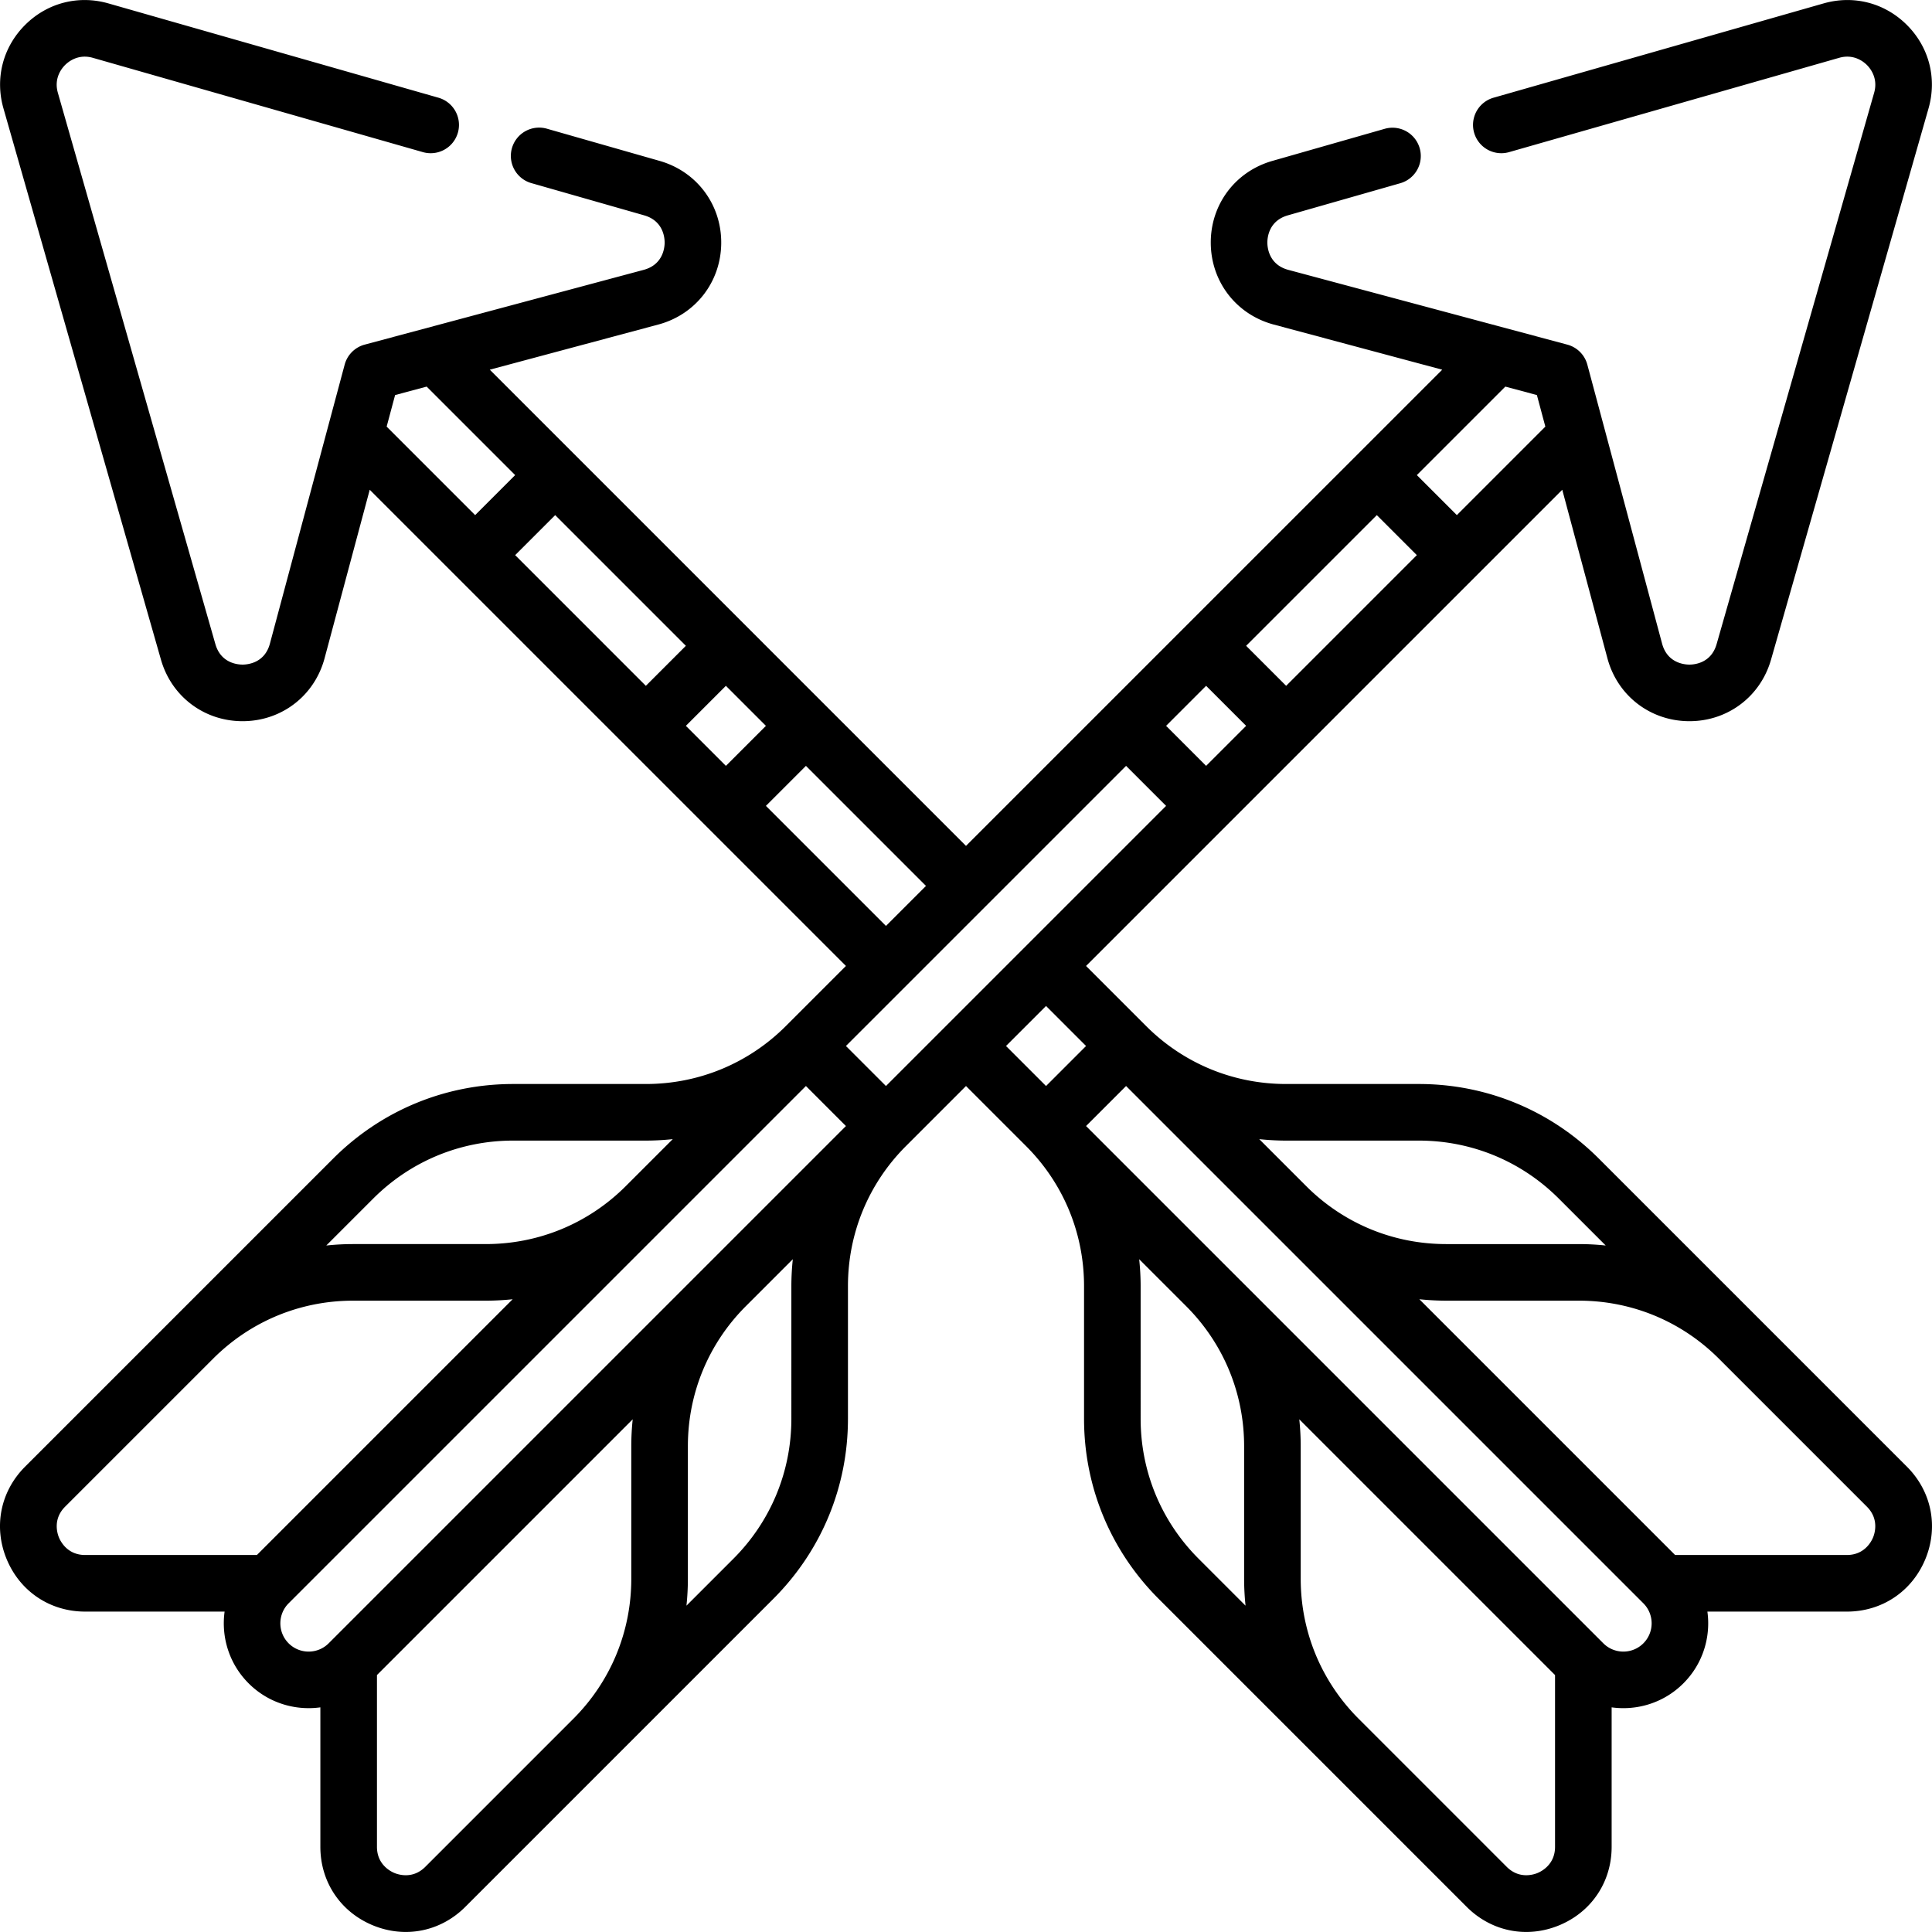
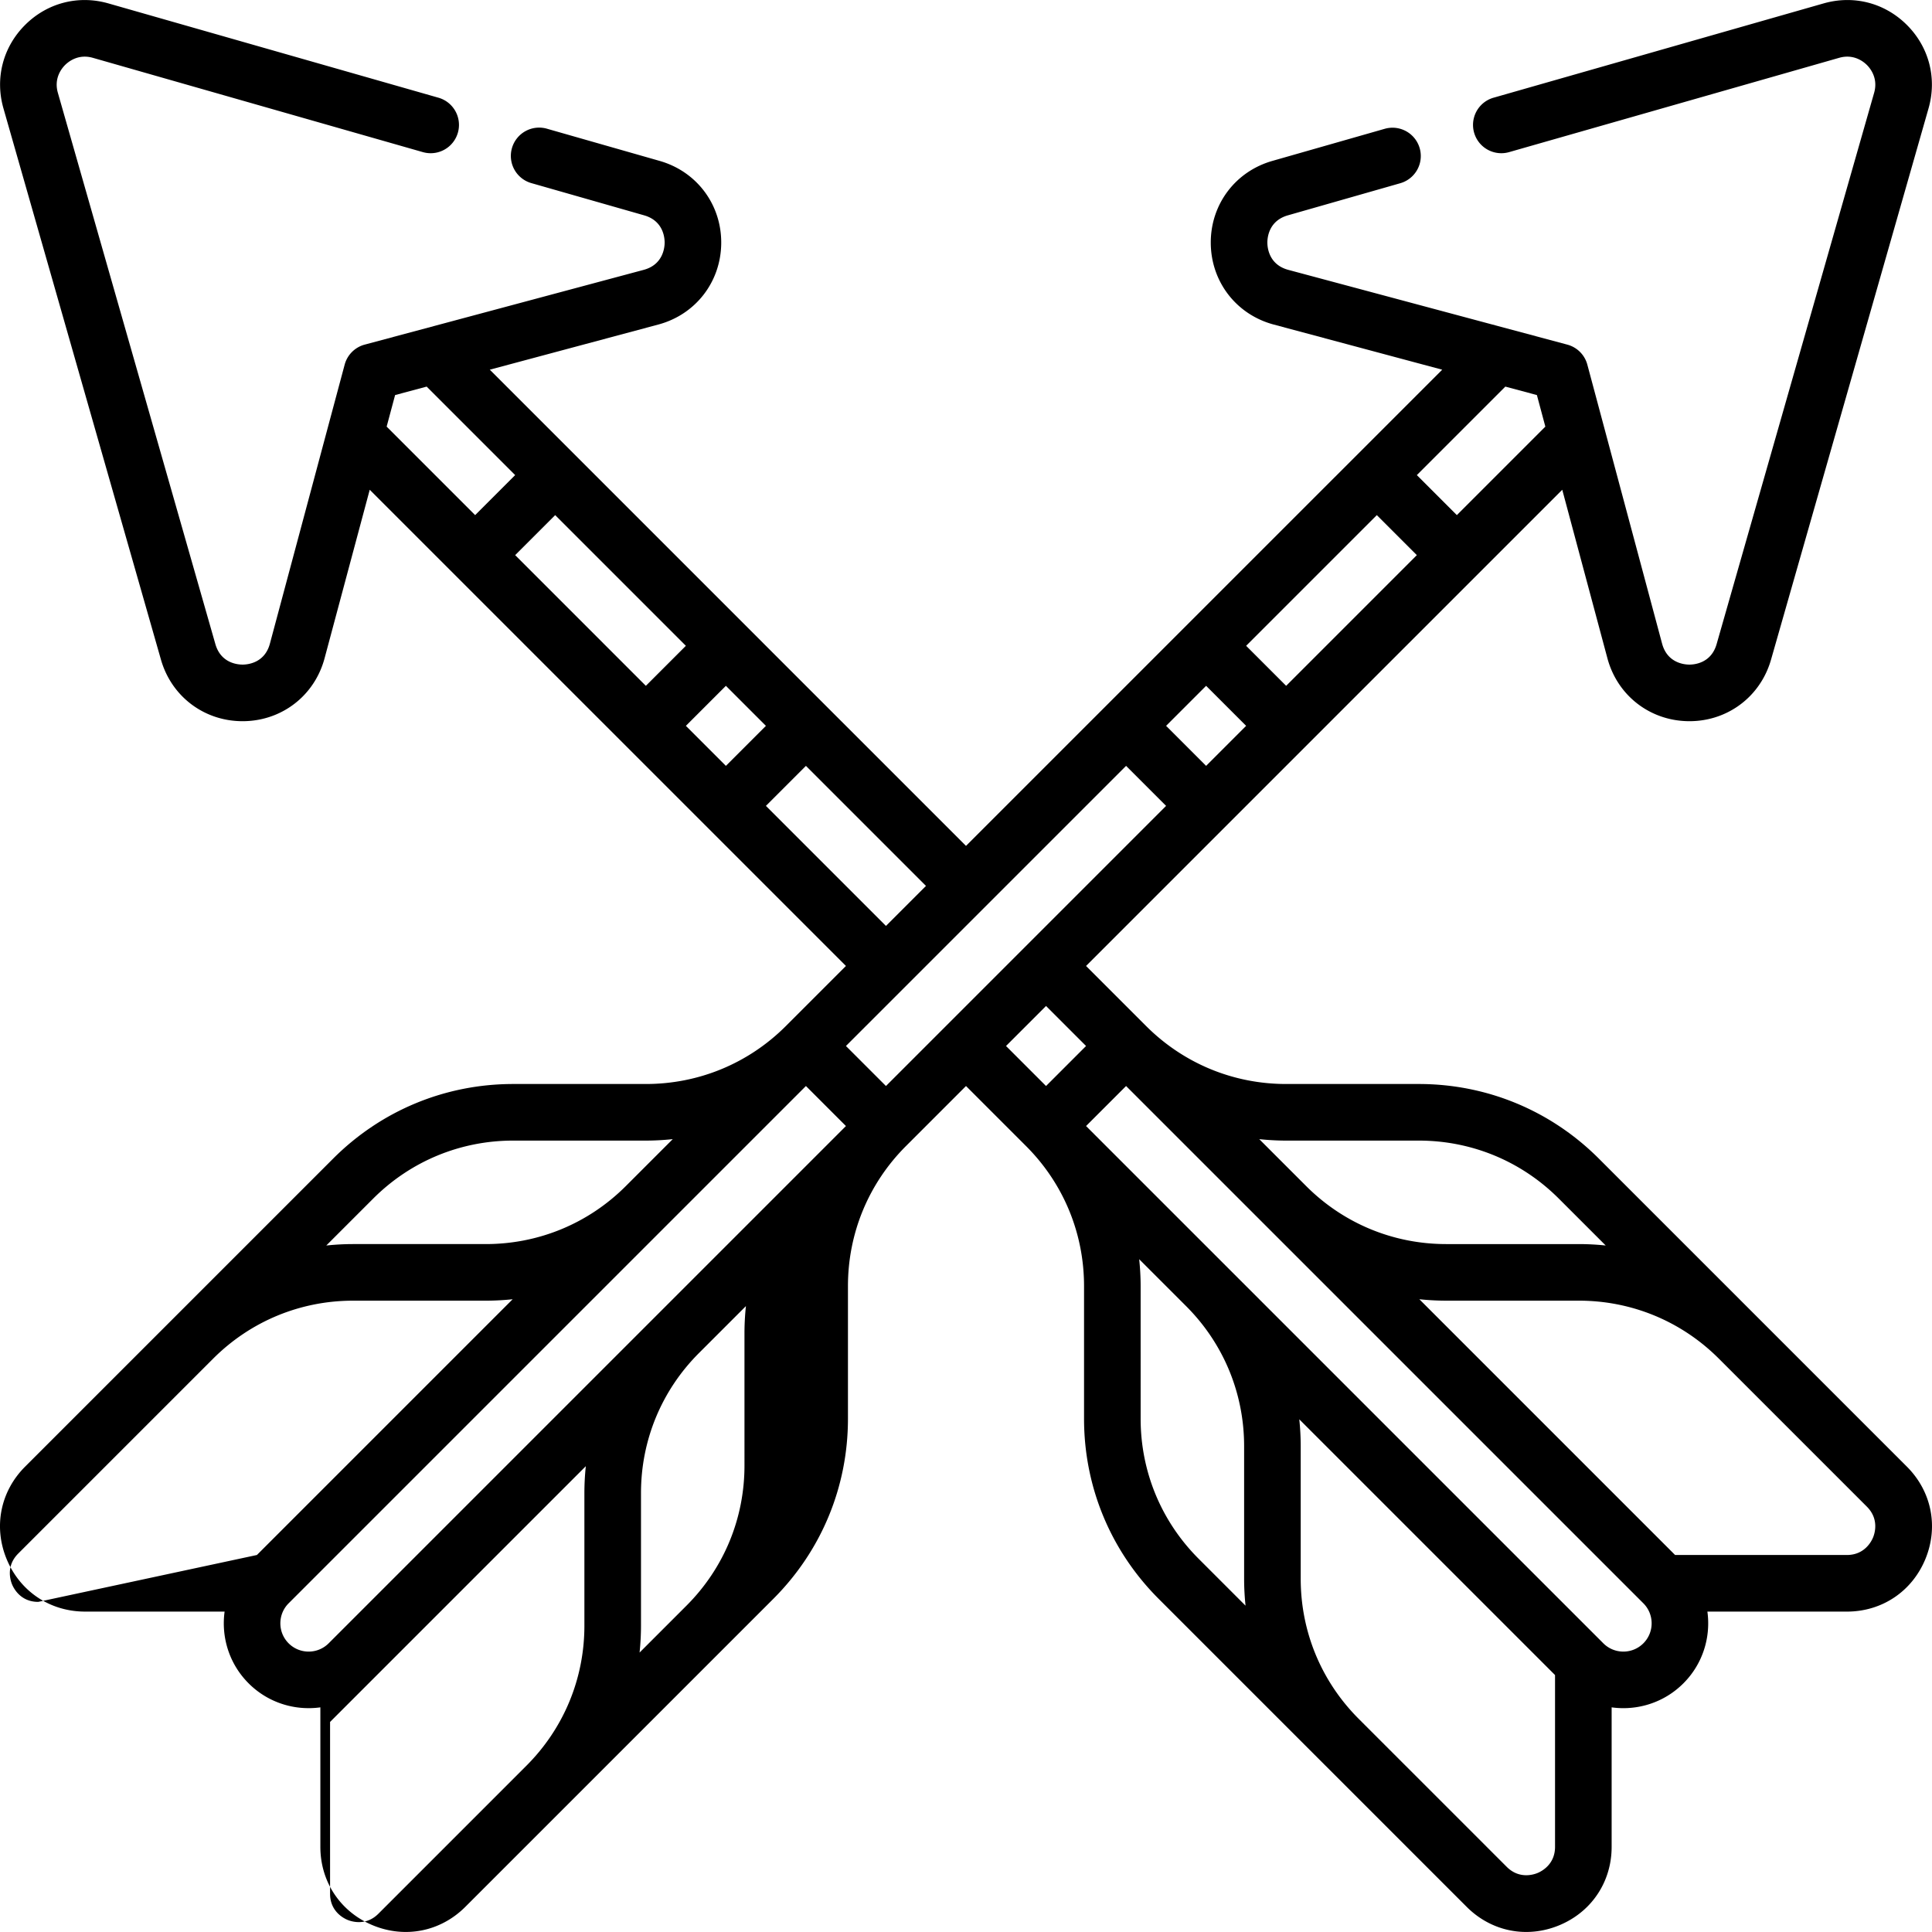
<svg xmlns="http://www.w3.org/2000/svg" width="512" height="512" viewBox="0 0 512.06 512.06">
-   <path d="m505.412 388.729-81.653-81.653c-12.749-12.749-29.7-19.771-47.73-19.77h-35.147c-14.023 0-27.208-5.461-37.124-15.377l-15.91-15.91 126.215-126.215 11.969 44.665c2.65 9.889 11.309 16.591 21.547 16.676 6.249.052 11.95-2.37 16.084-6.505 2.639-2.639 4.64-5.977 5.737-9.814l41.745-146.108c2.277-7.971.137-16.23-5.725-22.091C499.558.765 491.3-1.375 483.33.903l-87.477 24.993a7.5 7.5 0 0 0 4.121 14.423l87.477-24.993c3.83-1.095 6.425.97 7.363 1.908.939.938 3.003 3.533 1.909 7.364l-41.745 146.108c-1.456 5.092-5.935 5.45-7.274 5.44-1.338-.011-5.812-.445-7.182-5.559l-19.813-73.943a7.498 7.498 0 0 0-5.303-5.303l-73.943-19.813c-5.115-1.37-5.547-5.844-5.558-7.183-.011-1.338.349-5.819 5.439-7.273l29.785-8.51a7.5 7.5 0 1 0-4.121-14.423l-29.785 8.51c-9.847 2.813-16.402 11.583-16.318 21.82.084 10.238 6.786 18.898 16.676 21.548l44.665 11.968-126.217 126.214L129.814 97.984l44.666-11.968c9.886-2.648 16.59-11.307 16.675-21.546s-6.472-19.008-16.317-21.822l-29.786-8.509a7.5 7.5 0 1 0-4.119 14.422l29.784 8.51c5.091 1.455 5.451 5.935 5.44 7.274-.011 1.338-.449 5.814-5.559 7.182L96.654 91.34a7.498 7.498 0 0 0-5.303 5.303l-19.813 73.943c-1.37 5.116-5.844 5.547-7.183 5.559-1.338.011-5.818-.349-7.273-5.44L15.337 24.597c-1.094-3.829.969-6.425 1.908-7.363s3.534-3.002 7.363-1.908l87.477 24.994a7.5 7.5 0 0 0 4.122-14.423L28.73.903C20.758-1.374 12.5.766 6.638 6.628S-1.364 20.748.913 28.719l41.746 146.108c2.812 9.845 11.581 16.403 21.819 16.318 6.119-.05 11.674-2.463 15.719-6.509 2.723-2.723 4.763-6.187 5.829-10.166l11.968-44.665L224.21 256.019l-15.924 15.924c-9.914 9.907-23.092 15.363-37.108 15.363h-35.147c-18.03 0-34.981 7.022-47.73 19.771L6.648 388.729c-6.557 6.557-8.427 15.953-4.878 24.521 3.548 8.567 11.514 13.889 20.787 13.89H59.53c-.933 6.747 1.187 13.839 6.364 19.016s12.269 7.296 19.016 6.363v36.974c.001 9.273 5.323 17.239 13.89 20.787 8.567 3.549 17.964 1.679 24.521-4.878l81.652-81.652c12.749-12.749 19.77-29.7 19.771-47.73v-35.147c0-14.022 5.461-27.207 15.377-37.123l15.909-15.91 15.91 15.91c9.916 9.916 15.377 23.1 15.376 37.124v35.147c0 18.029 7.021 34.98 19.771 47.729l81.653 81.653c6.557 6.557 15.953 8.426 24.521 4.878 2.871-1.189 5.376-2.874 7.441-4.938 4.095-4.096 6.449-9.683 6.449-15.85V452.52c6.748.933 13.84-1.186 19.016-6.363s7.296-12.269 6.363-19.016h36.973c9.272 0 17.239-5.322 20.788-13.889 3.547-8.57 1.678-17.966-4.879-24.523zm-164.53-86.422h35.148c14.022-.001 27.207 5.46 37.123 15.376l12.428 12.428a68.703 68.703 0 0 0-7.124-.378H383.31c-14.023 0-27.207-5.461-37.123-15.377l-12.434-12.434c2.353.245 4.73.385 7.129.385zm58.093-199.84 8.365 2.241 2.241 8.365-23.455 23.455-10.607-10.607zm-34.061 34.061 10.606 10.607-34.638 34.638-10.606-10.607zm-45.245 45.245 10.607 10.607-10.607 10.607-10.606-10.607zm-217.192-68.7 2.241-8.365 8.365-2.241 23.455 23.455-10.606 10.607zm34.062 34.062 10.607-10.607 34.638 34.638-10.606 10.607zm45.245 45.245 10.607-10.607 10.607 10.607-10.607 10.607zm21.213 21.213 10.606-10.607 31.82 31.819-10.607 10.607zM98.906 317.683c9.916-9.916 23.101-15.378 37.123-15.377h35.147c2.399 0 4.777-.139 7.131-.385l-12.448 12.448c-9.915 9.907-23.092 15.363-37.109 15.363H93.603c-2.397 0-4.772.133-7.124.378zm-76.349 94.456c-4.65 0-6.48-3.543-6.929-4.63-.449-1.086-1.662-4.885 1.626-8.174L56.48 360.11c9.916-9.916 23.1-15.378 37.123-15.377h35.147c2.397 0 4.773-.133 7.124-.378L68.09 412.139zm144.759 6.307c0 14.023-5.461 27.207-15.377 37.123l-39.226 39.226c-3.288 3.288-7.088 2.076-8.174 1.626-1.087-.45-4.63-2.279-4.63-6.93v-45.533l67.784-67.784a68.737 68.737 0 0 0-.378 7.125zm42.427-42.426c0 14.023-5.461 27.207-15.377 37.123l-12.427 12.427c.245-2.352.378-4.728.378-7.125v-35.147c0-14.022 5.461-27.207 15.377-37.123l12.434-12.434a68.574 68.574 0 0 0-.385 7.131zM87.106 435.549c-2.925 2.924-7.682 2.924-10.606 0s-2.925-7.683 0-10.607l99.966-99.966 37.137-37.137 10.606 10.607zm147.71-147.71-10.607-10.607 74.246-74.246 10.607 10.607zm42.427 0-10.607-10.607 10.607-10.607 10.606 10.607zm40.45 125.303c-9.916-9.916-15.377-23.1-15.377-37.123l-.001-35.146c0-2.4-.139-4.778-.385-7.133l12.435 12.435c9.916 9.916 15.377 23.1 15.376 37.124v35.147c0 2.397.133 4.772.378 7.123zm94.456 76.35c.002 4.649-3.542 6.479-4.629 6.929-1.086.45-4.886 1.662-8.174-1.626l-39.227-39.226c-9.916-9.916-15.377-23.1-15.377-37.123l-.001-35.146c0-2.398-.133-4.774-.378-7.126l67.785 67.785zm23.41-53.943c-2.925 2.924-7.682 2.924-10.607 0L287.849 298.445l10.607-10.607L435.56 424.941c2.924 2.926 2.924 7.684-.001 10.608zm60.872-28.04c-.45 1.086-2.281 4.63-6.929 4.629h-45.534l-67.784-67.784c2.351.245 4.727.378 7.124.378h35.148c14.023-.001 27.207 5.46 37.123 15.376l39.227 39.227c3.287 3.289 2.075 7.088 1.625 8.174z" />
+   <path d="m505.412 388.729-81.653-81.653c-12.749-12.749-29.7-19.771-47.73-19.77h-35.147c-14.023 0-27.208-5.461-37.124-15.377l-15.91-15.91 126.215-126.215 11.969 44.665c2.65 9.889 11.309 16.591 21.547 16.676 6.249.052 11.95-2.37 16.084-6.505 2.639-2.639 4.64-5.977 5.737-9.814l41.745-146.108c2.277-7.971.137-16.23-5.725-22.091C499.558.765 491.3-1.375 483.33.903l-87.477 24.993a7.5 7.5 0 0 0 4.121 14.423l87.477-24.993c3.83-1.095 6.425.97 7.363 1.908.939.938 3.003 3.533 1.909 7.364l-41.745 146.108c-1.456 5.092-5.935 5.45-7.274 5.44-1.338-.011-5.812-.445-7.182-5.559l-19.813-73.943a7.498 7.498 0 0 0-5.303-5.303l-73.943-19.813c-5.115-1.37-5.547-5.844-5.558-7.183-.011-1.338.349-5.819 5.439-7.273l29.785-8.51a7.5 7.5 0 1 0-4.121-14.423l-29.785 8.51c-9.847 2.813-16.402 11.583-16.318 21.82.084 10.238 6.786 18.898 16.676 21.548l44.665 11.968-126.217 126.214L129.814 97.984l44.666-11.968c9.886-2.648 16.59-11.307 16.675-21.546s-6.472-19.008-16.317-21.822l-29.786-8.509a7.5 7.5 0 1 0-4.119 14.422l29.784 8.51c5.091 1.455 5.451 5.935 5.44 7.274-.011 1.338-.449 5.814-5.559 7.182L96.654 91.34a7.498 7.498 0 0 0-5.303 5.303l-19.813 73.943c-1.37 5.116-5.844 5.547-7.183 5.559-1.338.011-5.818-.349-7.273-5.44L15.337 24.597c-1.094-3.829.969-6.425 1.908-7.363s3.534-3.002 7.363-1.908l87.477 24.994a7.5 7.5 0 0 0 4.122-14.423L28.73.903C20.758-1.374 12.5.766 6.638 6.628S-1.364 20.748.913 28.719l41.746 146.108c2.812 9.845 11.581 16.403 21.819 16.318 6.119-.05 11.674-2.463 15.719-6.509 2.723-2.723 4.763-6.187 5.829-10.166l11.968-44.665L224.21 256.019l-15.924 15.924c-9.914 9.907-23.092 15.363-37.108 15.363h-35.147c-18.03 0-34.981 7.022-47.73 19.771L6.648 388.729c-6.557 6.557-8.427 15.953-4.878 24.521 3.548 8.567 11.514 13.889 20.787 13.89H59.53c-.933 6.747 1.187 13.839 6.364 19.016s12.269 7.296 19.016 6.363v36.974c.001 9.273 5.323 17.239 13.89 20.787 8.567 3.549 17.964 1.679 24.521-4.878l81.652-81.652c12.749-12.749 19.77-29.7 19.771-47.73v-35.147c0-14.022 5.461-27.207 15.377-37.123l15.909-15.91 15.91 15.91c9.916 9.916 15.377 23.1 15.376 37.124v35.147c0 18.029 7.021 34.98 19.771 47.729l81.653 81.653c6.557 6.557 15.953 8.426 24.521 4.878 2.871-1.189 5.376-2.874 7.441-4.938 4.095-4.096 6.449-9.683 6.449-15.85V452.52c6.748.933 13.84-1.186 19.016-6.363s7.296-12.269 6.363-19.016h36.973c9.272 0 17.239-5.322 20.788-13.889 3.547-8.57 1.678-17.966-4.879-24.523zm-164.53-86.422h35.148c14.022-.001 27.207 5.46 37.123 15.376l12.428 12.428a68.703 68.703 0 0 0-7.124-.378H383.31c-14.023 0-27.207-5.461-37.123-15.377l-12.434-12.434c2.353.245 4.73.385 7.129.385zm58.093-199.84 8.365 2.241 2.241 8.365-23.455 23.455-10.607-10.607zm-34.061 34.061 10.606 10.607-34.638 34.638-10.606-10.607zm-45.245 45.245 10.607 10.607-10.607 10.607-10.606-10.607zm-217.192-68.7 2.241-8.365 8.365-2.241 23.455 23.455-10.606 10.607zm34.062 34.062 10.607-10.607 34.638 34.638-10.606 10.607zm45.245 45.245 10.607-10.607 10.607 10.607-10.607 10.607zm21.213 21.213 10.606-10.607 31.82 31.819-10.607 10.607zM98.906 317.683c9.916-9.916 23.101-15.378 37.123-15.377h35.147c2.399 0 4.777-.139 7.131-.385l-12.448 12.448c-9.915 9.907-23.092 15.363-37.109 15.363H93.603c-2.397 0-4.772.133-7.124.378m-76.349 94.456c-4.65 0-6.48-3.543-6.929-4.63-.449-1.086-1.662-4.885 1.626-8.174L56.48 360.11c9.916-9.916 23.1-15.378 37.123-15.377h35.147c2.397 0 4.773-.133 7.124-.378L68.09 412.139zm144.759 6.307c0 14.023-5.461 27.207-15.377 37.123l-39.226 39.226c-3.288 3.288-7.088 2.076-8.174 1.626-1.087-.45-4.63-2.279-4.63-6.93v-45.533l67.784-67.784a68.737 68.737 0 0 0-.378 7.125zm42.427-42.426c0 14.023-5.461 27.207-15.377 37.123l-12.427 12.427c.245-2.352.378-4.728.378-7.125v-35.147c0-14.022 5.461-27.207 15.377-37.123l12.434-12.434a68.574 68.574 0 0 0-.385 7.131zM87.106 435.549c-2.925 2.924-7.682 2.924-10.606 0s-2.925-7.683 0-10.607l99.966-99.966 37.137-37.137 10.606 10.607zm147.71-147.71-10.607-10.607 74.246-74.246 10.607 10.607zm42.427 0-10.607-10.607 10.607-10.607 10.606 10.607zm40.45 125.303c-9.916-9.916-15.377-23.1-15.377-37.123l-.001-35.146c0-2.4-.139-4.778-.385-7.133l12.435 12.435c9.916 9.916 15.377 23.1 15.376 37.124v35.147c0 2.397.133 4.772.378 7.123zm94.456 76.35c.002 4.649-3.542 6.479-4.629 6.929-1.086.45-4.886 1.662-8.174-1.626l-39.227-39.226c-9.916-9.916-15.377-23.1-15.377-37.123l-.001-35.146c0-2.398-.133-4.774-.378-7.126l67.785 67.785zm23.41-53.943c-2.925 2.924-7.682 2.924-10.607 0L287.849 298.445l10.607-10.607L435.56 424.941c2.924 2.926 2.924 7.684-.001 10.608zm60.872-28.04c-.45 1.086-2.281 4.63-6.929 4.629h-45.534l-67.784-67.784c2.351.245 4.727.378 7.124.378h35.148c14.023-.001 27.207 5.46 37.123 15.376l39.227 39.227c3.287 3.289 2.075 7.088 1.625 8.174z" />
</svg>